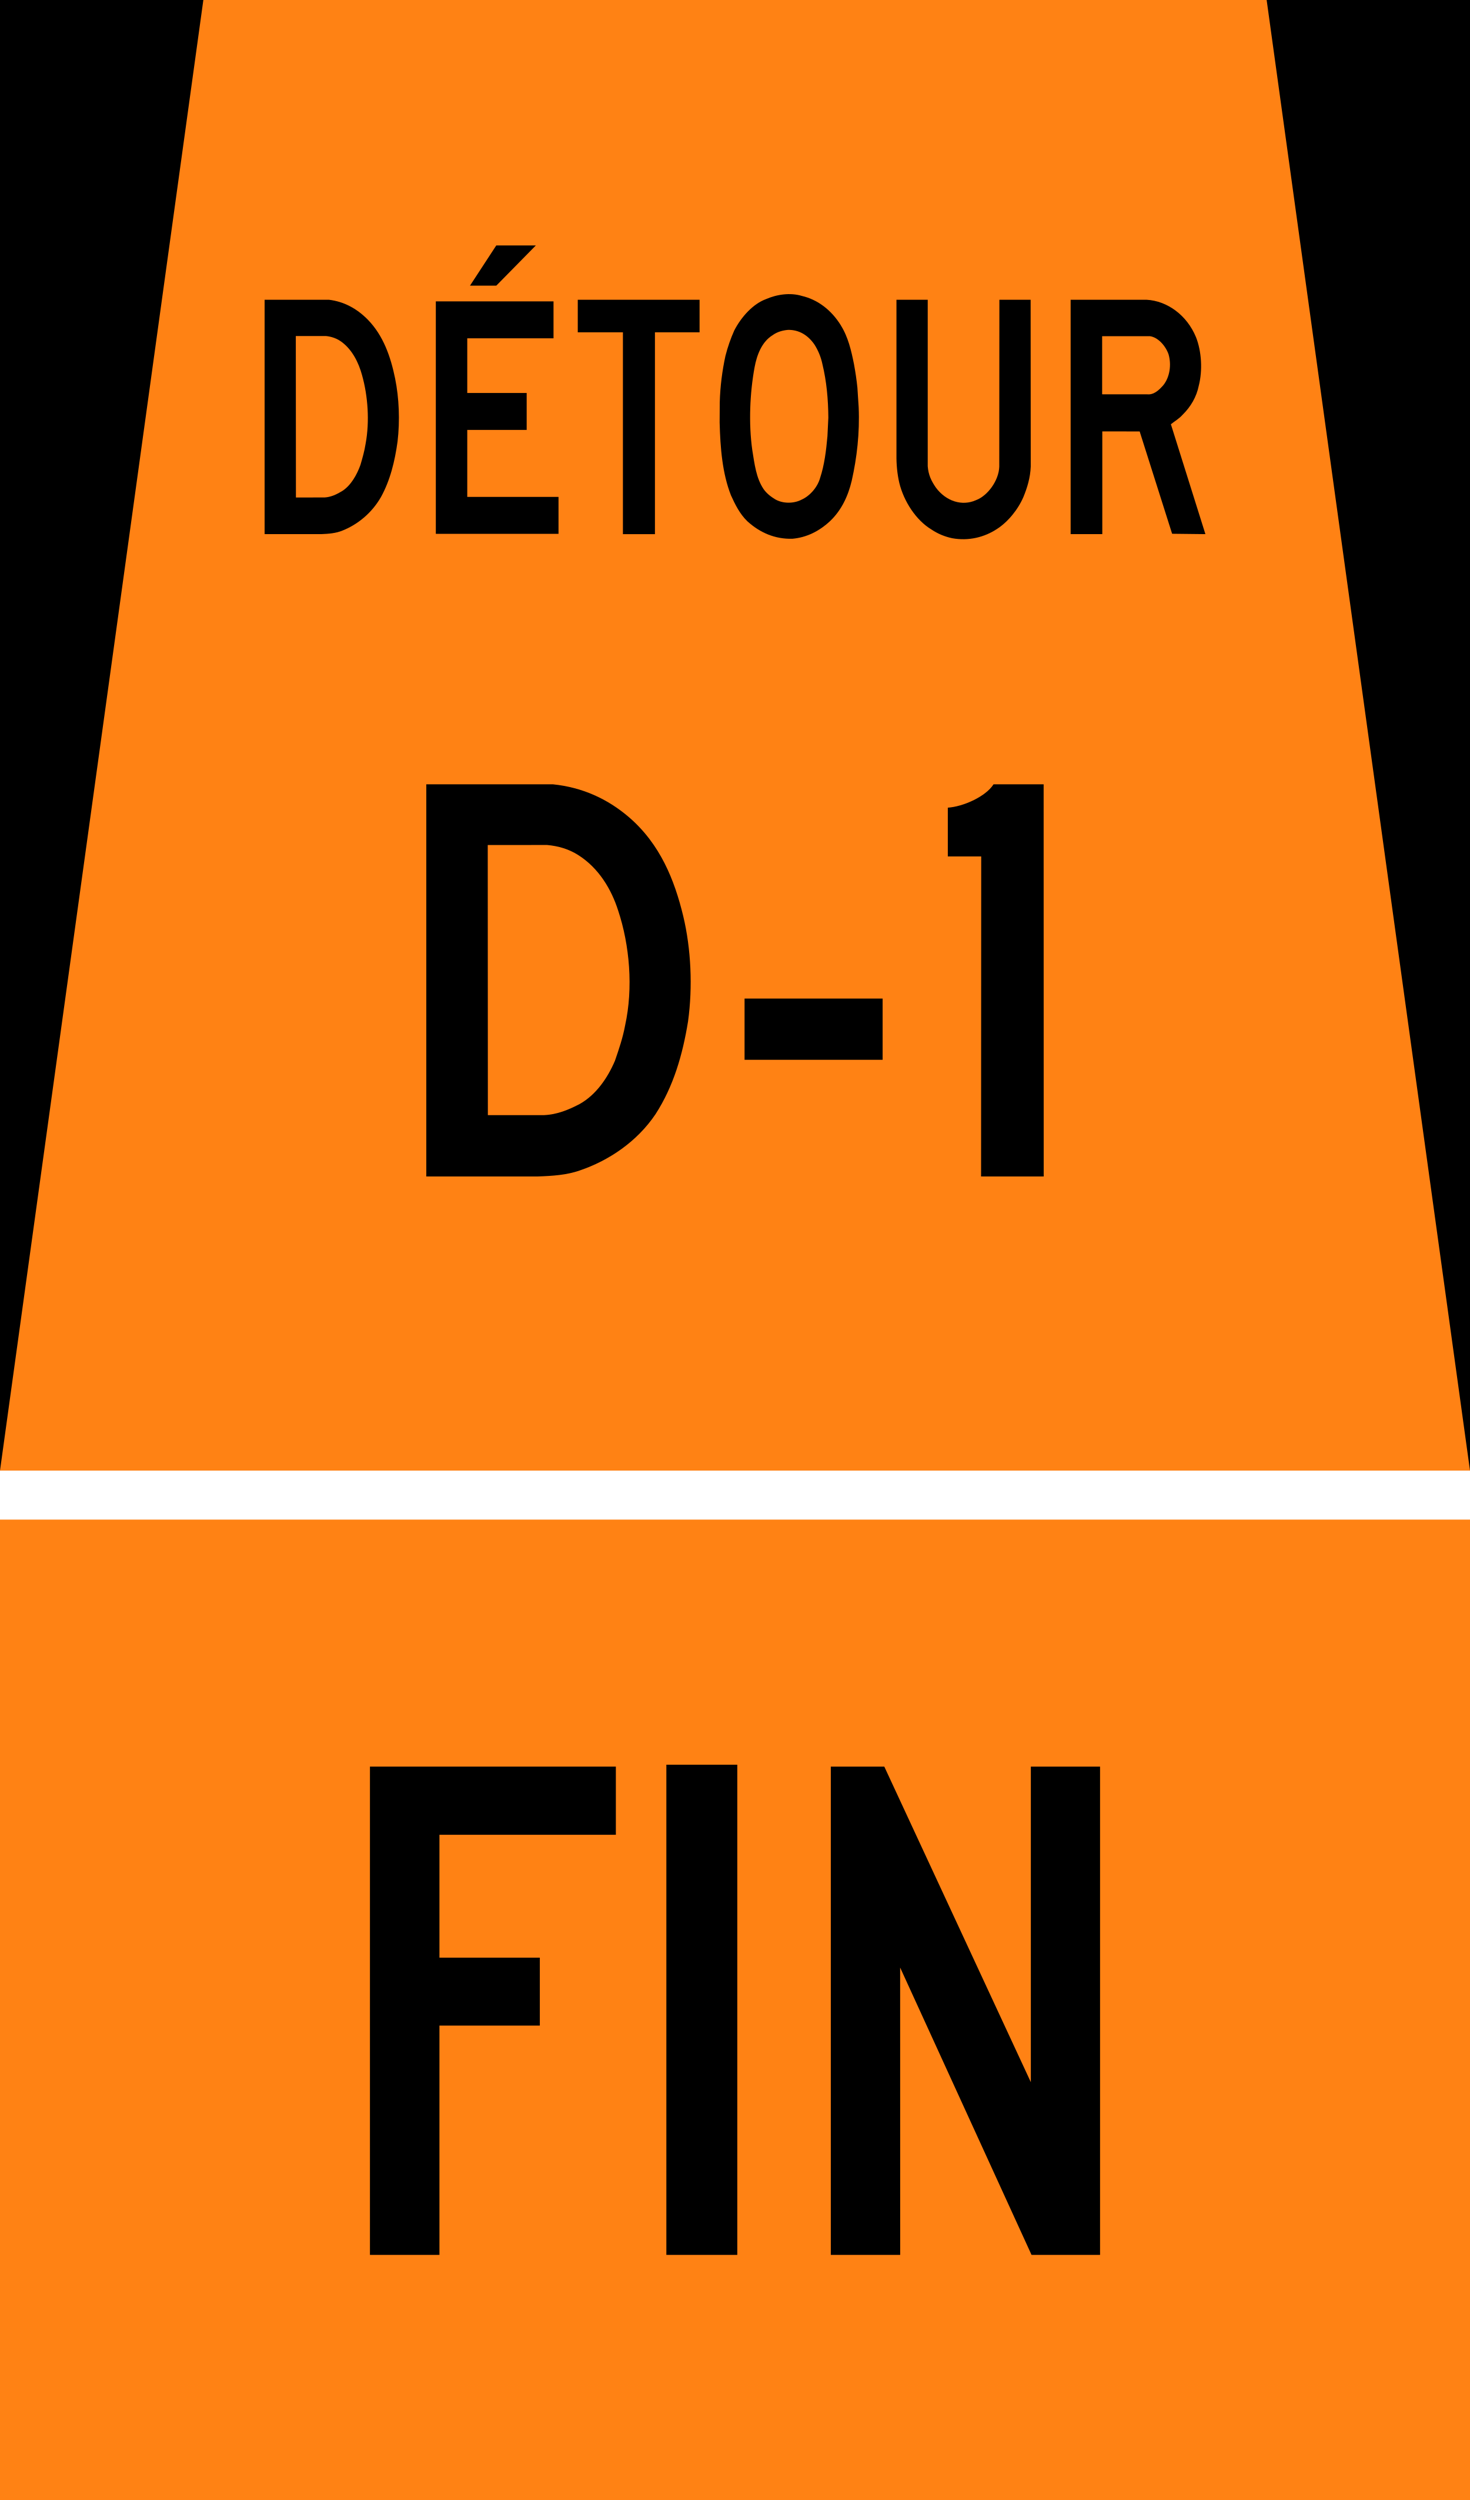
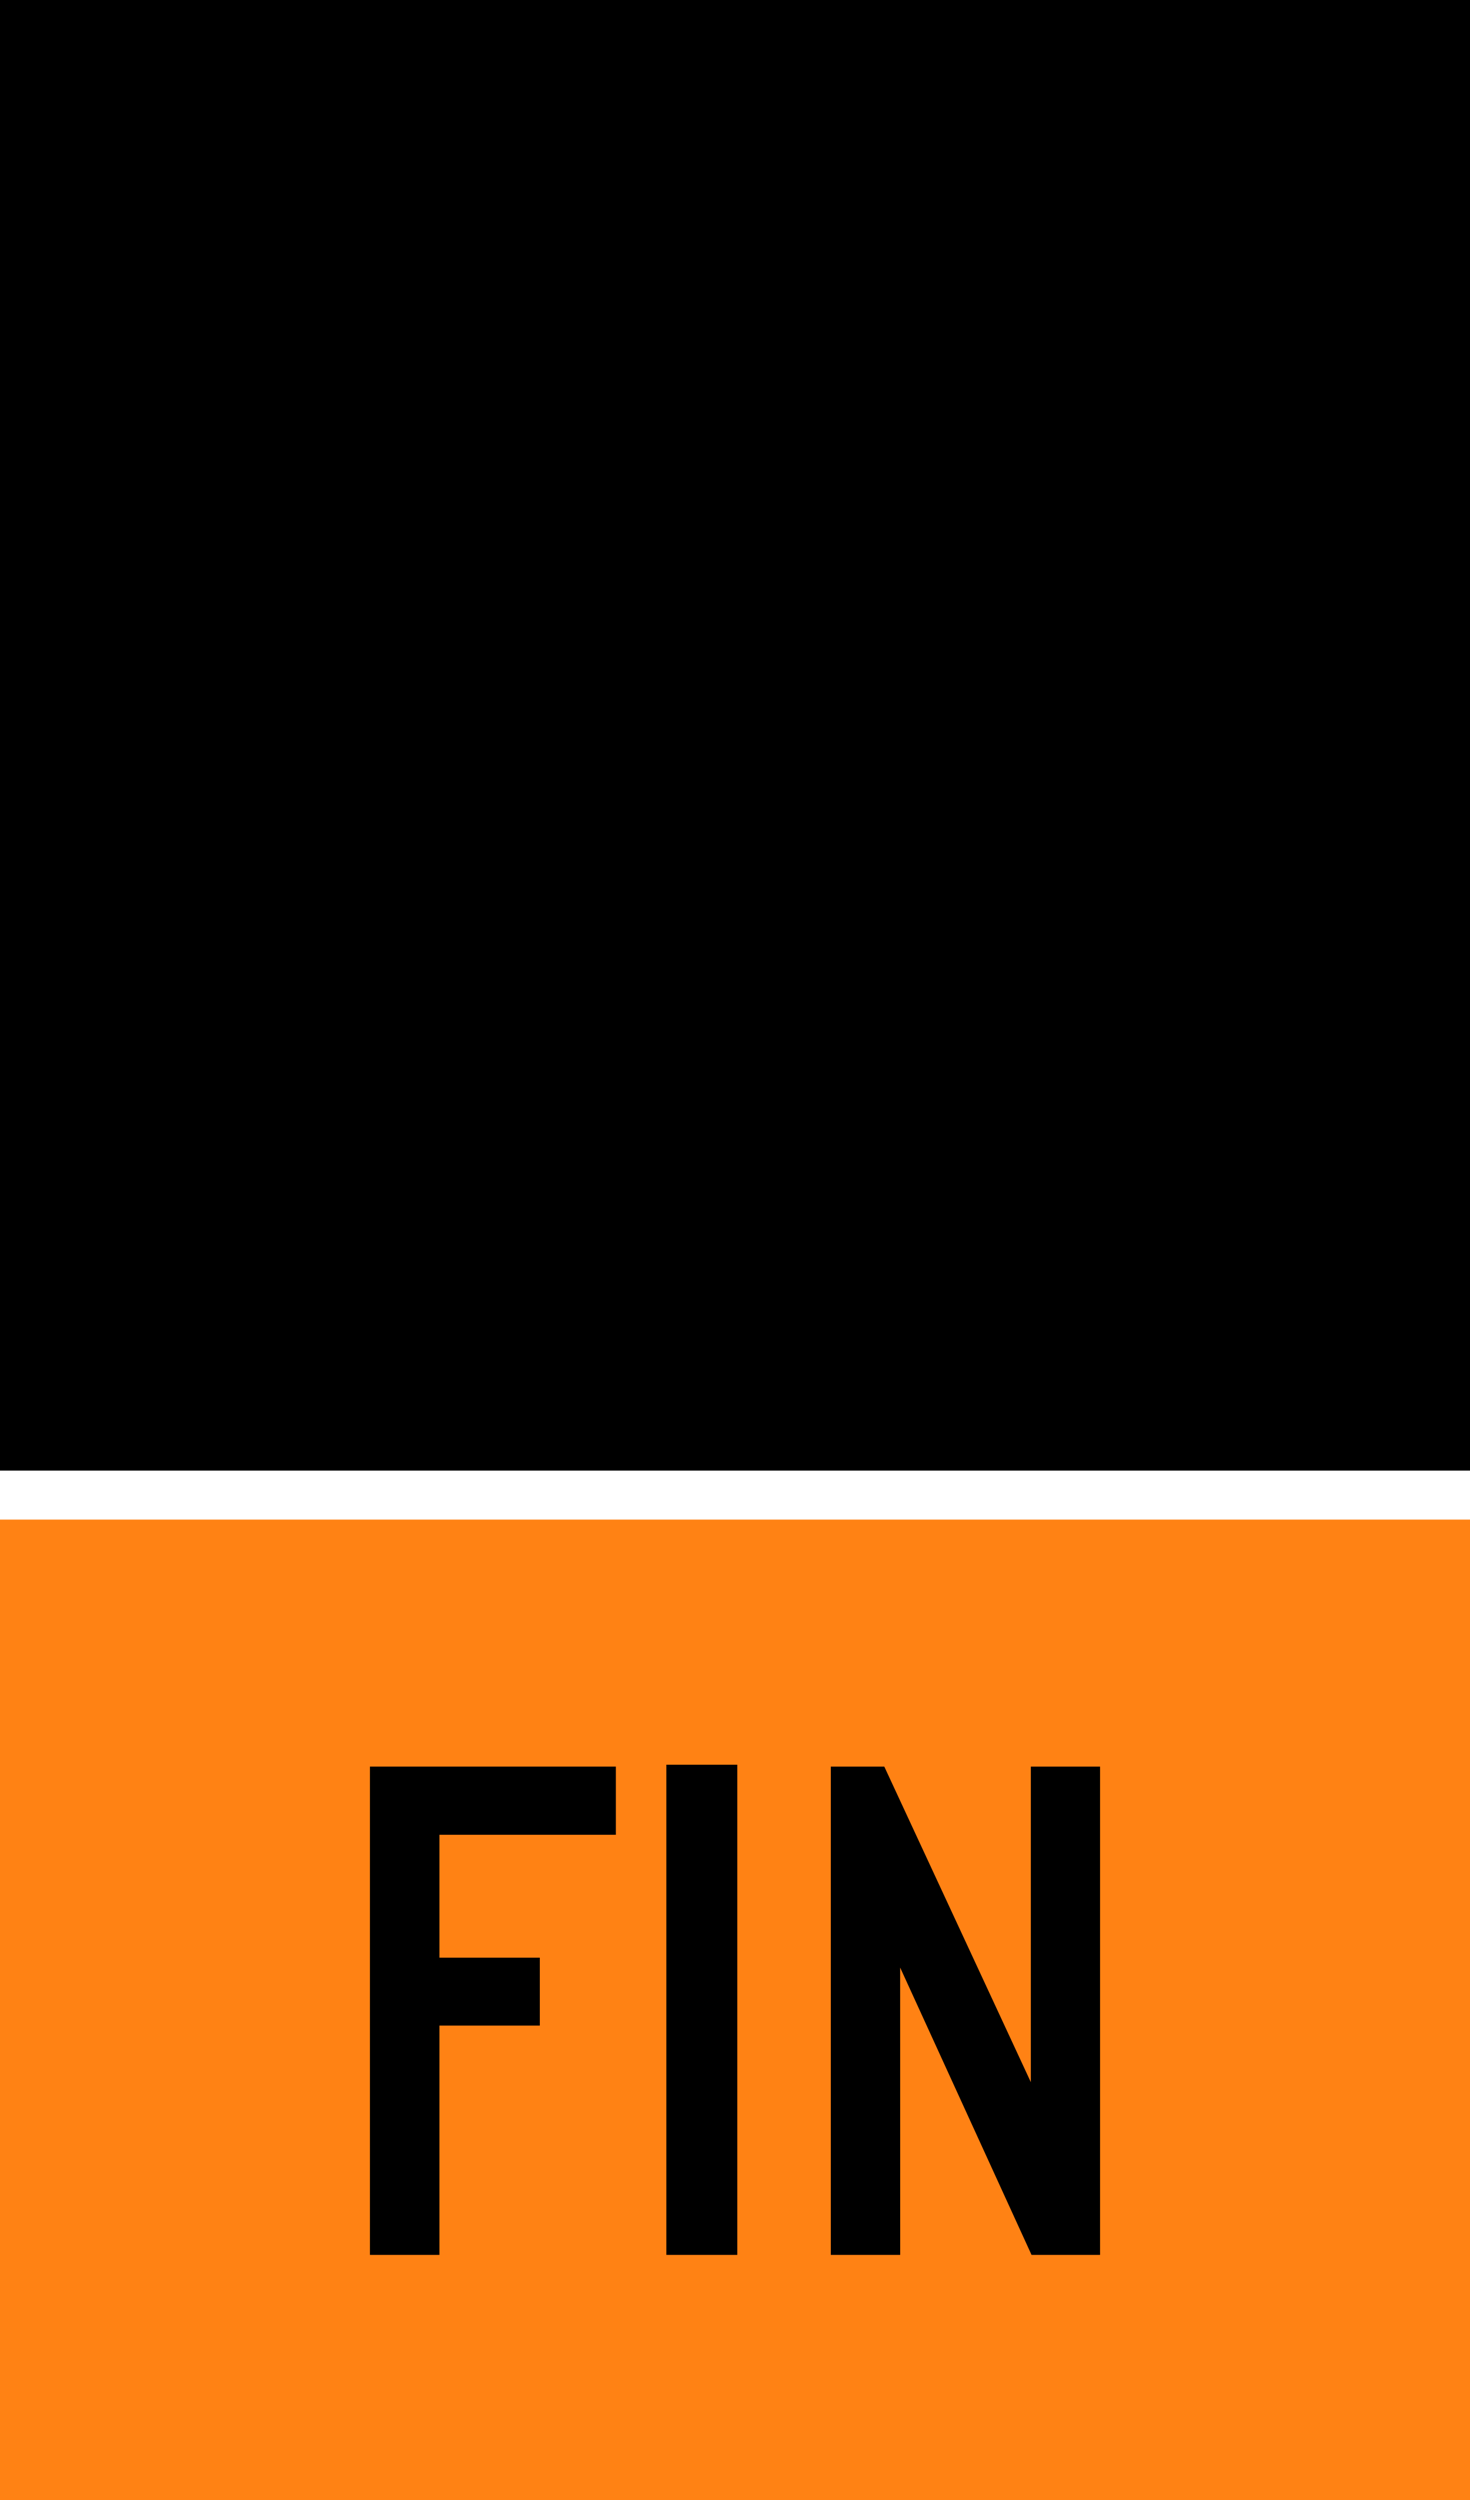
<svg xmlns="http://www.w3.org/2000/svg" xmlns:ns1="http://www.inkscape.org/namespaces/inkscape" xmlns:ns2="http://sodipodi.sourceforge.net/DTD/sodipodi-0.dtd" width="600mm" height="1020mm" viewBox="0 0 600 1020" version="1.1" id="svg14" ns1:version="0.92.4 (5da689c313, 2019-01-14)" ns2:docname="66.svg">
  <defs id="defs8" />
  <ns2:namedview id="base" pagecolor="#ffffff" bordercolor="#666666" borderopacity="1.0" ns1:pageopacity="0.0" ns1:pageshadow="2" ns1:zoom="0.12374369" ns1:cx="3388.7913" ns1:cy="2151.2929" ns1:document-units="mm" ns1:current-layer="layer1" showgrid="false" ns1:snap-global="false" fit-margin-top="0" fit-margin-left="0" fit-margin-right="0" fit-margin-bottom="0" ns1:window-width="1920" ns1:window-height="1057" ns1:window-x="-8" ns1:window-y="-8" ns1:window-maximized="1" />
  <g ns1:label="Layer 1" ns1:groupmode="layer" id="layer1" transform="translate(-1.484375e-5,723)">
    <rect style="opacity:1;fill:#000000;fill-opacity:1;fill-rule:nonzero;stroke:none;stroke-width:34.993;stroke-linecap:square;stroke-linejoin:round;stroke-miterlimit:1.414;stroke-dasharray:none;stroke-opacity:1" id="rect16" width="600" height="600" x="2.9687501e-05" y="-723" />
-     <path style="opacity:1;fill:#ff8214;fill-opacity:1;fill-rule:nonzero;stroke:none;stroke-width:22;stroke-linecap:square;stroke-linejoin:round;stroke-miterlimit:1.414;stroke-dasharray:none;stroke-opacity:1" d="M 517,-723 H 83 l -83,600 H 600 Z" id="rect1976" ns1:connector-curvature="0" ns2:nodetypes="ccccc" />
    <path ns1:connector-curvature="0" id="path2008" style="fill:#000000;fill-opacity:1;fill-rule:nonzero;stroke:none;stroke-width:1.689" d="m 222.129,-268.031 c 5.345,-0.247 10.023,-2.204 14.506,-4.55 6.858,-3.864 11.484,-10.893 14.357,-17.605 1.637,-4.727 3.244,-9.481 4.163,-14.482 3.343,-15.249 1.856,-32.703 -2.849,-46.841 -2.748,-8.613 -7.85,-17.255 -16.215,-22.577 -3.815,-2.451 -8.118,-3.739 -12.776,-4.158 l -24.235,0.014 0.048,110.198 z m 3.562,-134.969 c 11.81,1.213 22.232,5.794 31.32,13.666 12.425,10.866 18.268,25.203 21.859,40.109 3.196,13.345 3.912,28.841 1.959,42.997 -2.206,13.546 -5.92,26.468 -13.297,37.852 -7.527,11.194 -19.089,18.937 -30.897,22.923 -5.298,1.878 -11.19,2.25 -17.183,2.452 h -45.452 v -160 z" />
    <path ns1:connector-curvature="0" id="path2010" style="fill:#000000;fill-opacity:1;fill-rule:nonzero;stroke:none;stroke-width:1.689" d="m 303.904,-315.587 h 56.349 v 24.987 h -56.349 z" />
    <path ns1:connector-curvature="0" id="path2012" style="fill:#000000;fill-opacity:1;fill-rule:nonzero;stroke:none;stroke-width:1.689" d="m 426,-243 h -25.559 l 0.053,-130.573 h -13.63 v -19.902 c 6.238,-0.397 15.465,-4.494 18.665,-9.525 h 20.445 z" />
    <path ns1:connector-curvature="0" id="path2025" style="fill:#000000;fill-opacity:1;fill-rule:nonzero;stroke:none;stroke-width:1.682" d="m 132.45,-520.033 c 2.715,-0.144 5.09,-1.319 7.37,-2.72 3.484,-2.31 5.834,-6.514 7.291,-10.521 0.831,-2.828 1.649,-5.669 2.114,-8.657 1.697,-9.114 0.944,-19.546 -1.447,-27.993 -1.394,-5.148 -3.987,-10.316 -8.234,-13.493 -1.938,-1.467 -4.125,-2.236 -6.494,-2.486 l -12.311,0.01 0.048,65.862 z m 1.81,-80.666 c 5.999,0.725 11.293,3.462 15.909,8.166 6.312,6.498 9.283,15.063 11.105,23.97 1.627,7.979 1.99,17.236 0.996,25.701 -1.119,8.092 -3.008,15.818 -6.754,22.621 -3.825,6.69 -9.7,11.32 -15.695,13.7 -2.691,1.124 -5.688,1.349 -8.729,1.469 h -23.09 v -95.628 z" />
    <path ns1:connector-curvature="0" id="path2029" style="fill:#000000;fill-opacity:1;fill-rule:nonzero;stroke:none;stroke-width:1.682" d="m 254.252,-587.42 h -18.427 v -13.278 h 49.714 v 13.278 H 267.323 v 82.348 h -13.071 z" />
    <path ns1:connector-curvature="0" id="path2031" style="fill:#000000;fill-opacity:1;fill-rule:nonzero;stroke:none;stroke-width:1.682" d="m 321.662,-588.411 c -2.285,0.205 -4.441,0.811 -6.32,2.17 -4.367,2.683 -6.413,7.997 -7.353,13.103 -1.931,10.48 -2.47,22.921 -0.927,33.822 0.914,5.578 1.541,11.32 4.603,15.865 1.277,1.832 3.009,3.102 4.692,4.148 3.176,1.844 7.639,1.844 10.876,0.131 3.196,-1.432 6.396,-4.887 7.49,-8.781 1.766,-5.311 2.481,-11.152 3.008,-17.075 l 0.367,-7.542 c -0.048,-7.599 -0.742,-14.96 -2.407,-21.809 -0.592,-2.877 -1.684,-5.516 -3.19,-7.942 -2.747,-4.041 -6.483,-6.165 -10.837,-6.092 m 21.526,-1.845 c 2.971,4.72 4.263,10.257 5.383,15.879 0.575,3.146 1.063,6.329 1.39,9.594 l 0.516,7.967 c 0.448,10.538 -0.717,20.539 -2.838,29.958 -1.467,6.197 -4.163,12.013 -8.815,16.442 -4.505,4.202 -9.613,6.712 -15.418,7.229 -7.002,0.176 -13.106,-2.362 -18.39,-7.16 -3.06,-2.964 -4.953,-6.786 -6.66,-10.551 -3.526,-8.943 -4.354,-19.243 -4.631,-29.719 l 0.048,-8.219 c 0.186,-6.552 1.004,-12.901 2.32,-18.949 0.917,-3.602 2.121,-7.086 3.615,-10.406 2.907,-5.622 7.713,-10.845 12.883,-12.746 4.388,-1.938 9.945,-2.789 14.75,-1.314 6.186,1.445 11.855,5.518 15.869,11.996" />
-     <path ns1:connector-curvature="0" id="path2033" style="fill:#000000;fill-opacity:1;fill-rule:nonzero;stroke:none;stroke-width:1.682" d="m 420.663,-600.698 0.048,68.076 c -0.186,4.542 -1.415,8.574 -3.006,12.427 -2.212,5.129 -6.272,10.063 -10.585,12.896 -5.359,3.585 -11.843,5.091 -18.466,3.896 -3.021,-0.636 -5.86,-1.8 -8.487,-3.571 -6.264,-3.763 -11.288,-11.468 -13.125,-19.099 -0.817,-3.585 -1.194,-7.392 -1.142,-11.407 v -63.217 h 12.763 v 67.926 c 0.281,3.558 1.433,5.948 3.339,8.724 4.078,5.486 10.613,7.718 16.41,5.09 4.71,-1.758 9.294,-7.999 9.453,-13.665 l 0.048,-68.076 z" />
+     <path ns1:connector-curvature="0" id="path2033" style="fill:#000000;fill-opacity:1;fill-rule:nonzero;stroke:none;stroke-width:1.682" d="m 420.663,-600.698 0.048,68.076 c -0.186,4.542 -1.415,8.574 -3.006,12.427 -2.212,5.129 -6.272,10.063 -10.585,12.896 -5.359,3.585 -11.843,5.091 -18.466,3.896 -3.021,-0.636 -5.86,-1.8 -8.487,-3.571 -6.264,-3.763 -11.288,-11.468 -13.125,-19.099 -0.817,-3.585 -1.194,-7.392 -1.142,-11.407 h 12.763 v 67.926 c 0.281,3.558 1.433,5.948 3.339,8.724 4.078,5.486 10.613,7.718 16.41,5.09 4.71,-1.758 9.294,-7.999 9.453,-13.665 l 0.048,-68.076 z" />
    <path ns1:connector-curvature="0" id="path2035" style="fill:#000000;fill-opacity:1;fill-rule:nonzero;stroke:none;stroke-width:1.682" d="m 449.855,-562.242 0.062,0.114 h 18.239 c 2.761,0.326 4.832,-1.638 6.65,-3.689 2.661,-3.275 3.407,-8.364 2.142,-12.677 -1.238,-3.464 -4.259,-6.83 -7.501,-7.33 l -19.592,-0.01 z m 42.146,57.17 -13.583,-0.15 -13.248,-41.747 -15.253,-0.019 v 41.915 h -12.923 v -95.626 h 30.985 c 8.346,0.439 16.439,6.167 20.197,15.3 2.266,5.753 2.73,13.503 1.115,19.788 -0.928,4.577 -3.296,8.591 -6.598,11.838 -1.467,1.652 -3.19,2.582 -4.778,3.866 z" />
    <path d="m 202.562,-606.448 h -10.727 l 10.727,-16.41 h 16.147 z m -24.673,101.248 v -94.837 h 48.038 v 15.061 h -35.209 v 22.315 h 24.251 v 15.063 h -24.251 v 27.335 h 37.247 v 15.063 z" style="fill:#000000;fill-opacity:1;fill-rule:nonzero;stroke:none;stroke-width:1.684" id="path2603" ns1:connector-curvature="0" />
    <rect style="opacity:1;fill:#ff8214;fill-opacity:1;fill-rule:nonzero;stroke:none;stroke-width:28.737;stroke-linecap:square;stroke-linejoin:round;stroke-miterlimit:1.414;stroke-dasharray:none;stroke-opacity:1" id="rect18" width="600" height="400" x="1.484375e-05" y="-103" />
    <path d="M 151,-2.221 H 251.37 V 25.589 h -72.005 v 50.138 h 40.969 V 103.44 H 179.365 V 197 h -28.365 z" style="fill:#000000;fill-opacity:1;fill-rule:nonzero;stroke:none;stroke-width:3.226" id="path652" ns1:connector-curvature="0" />
    <path d="M 300.938,-3 H 271.983 V 196.998 h 28.955 z" style="fill:#000000;fill-opacity:1;fill-rule:nonzero;stroke:none;stroke-width:3.226" id="path654" ns1:connector-curvature="0" />
    <path d="m 339.106,-2.221 h 21.832 L 420.752,126.537 V -2.221 h 28.249 V 197 H 421.039 L 367.403,79.754 367.421,197 h -28.316 z" style="fill:#000000;fill-opacity:1;fill-rule:nonzero;stroke:none;stroke-width:3.226" id="path658" ns1:connector-curvature="0" />
  </g>
</svg>